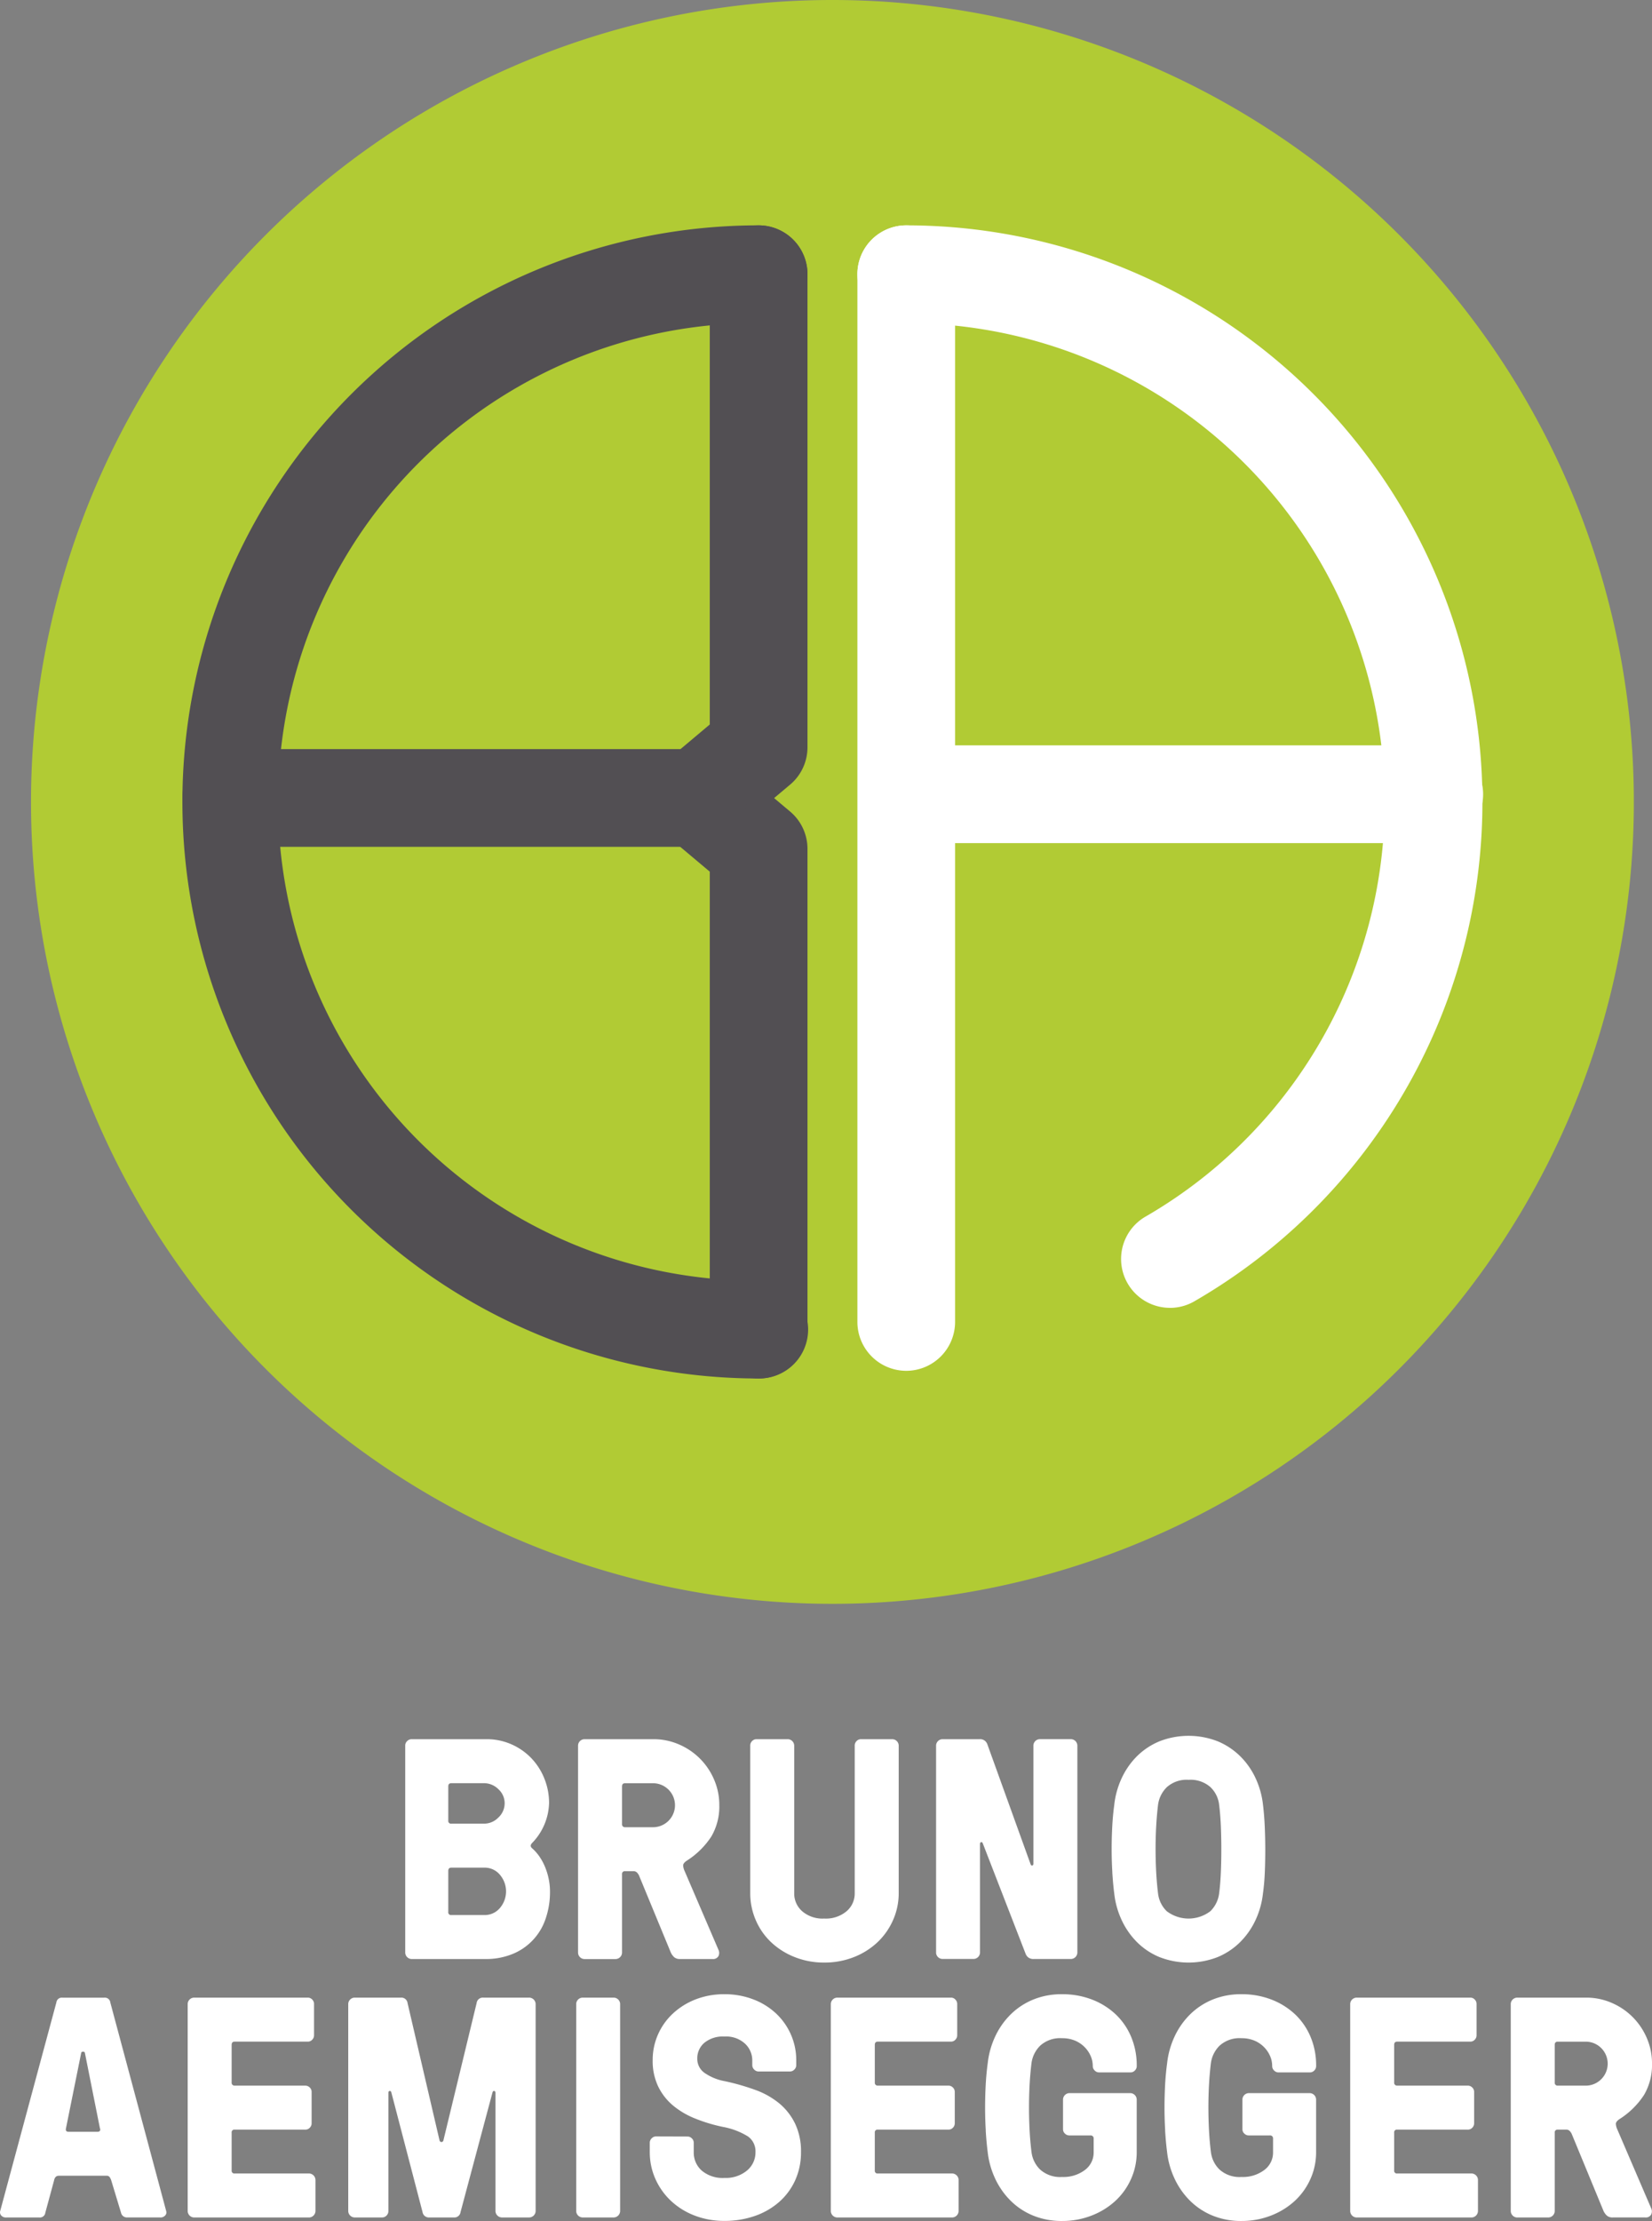
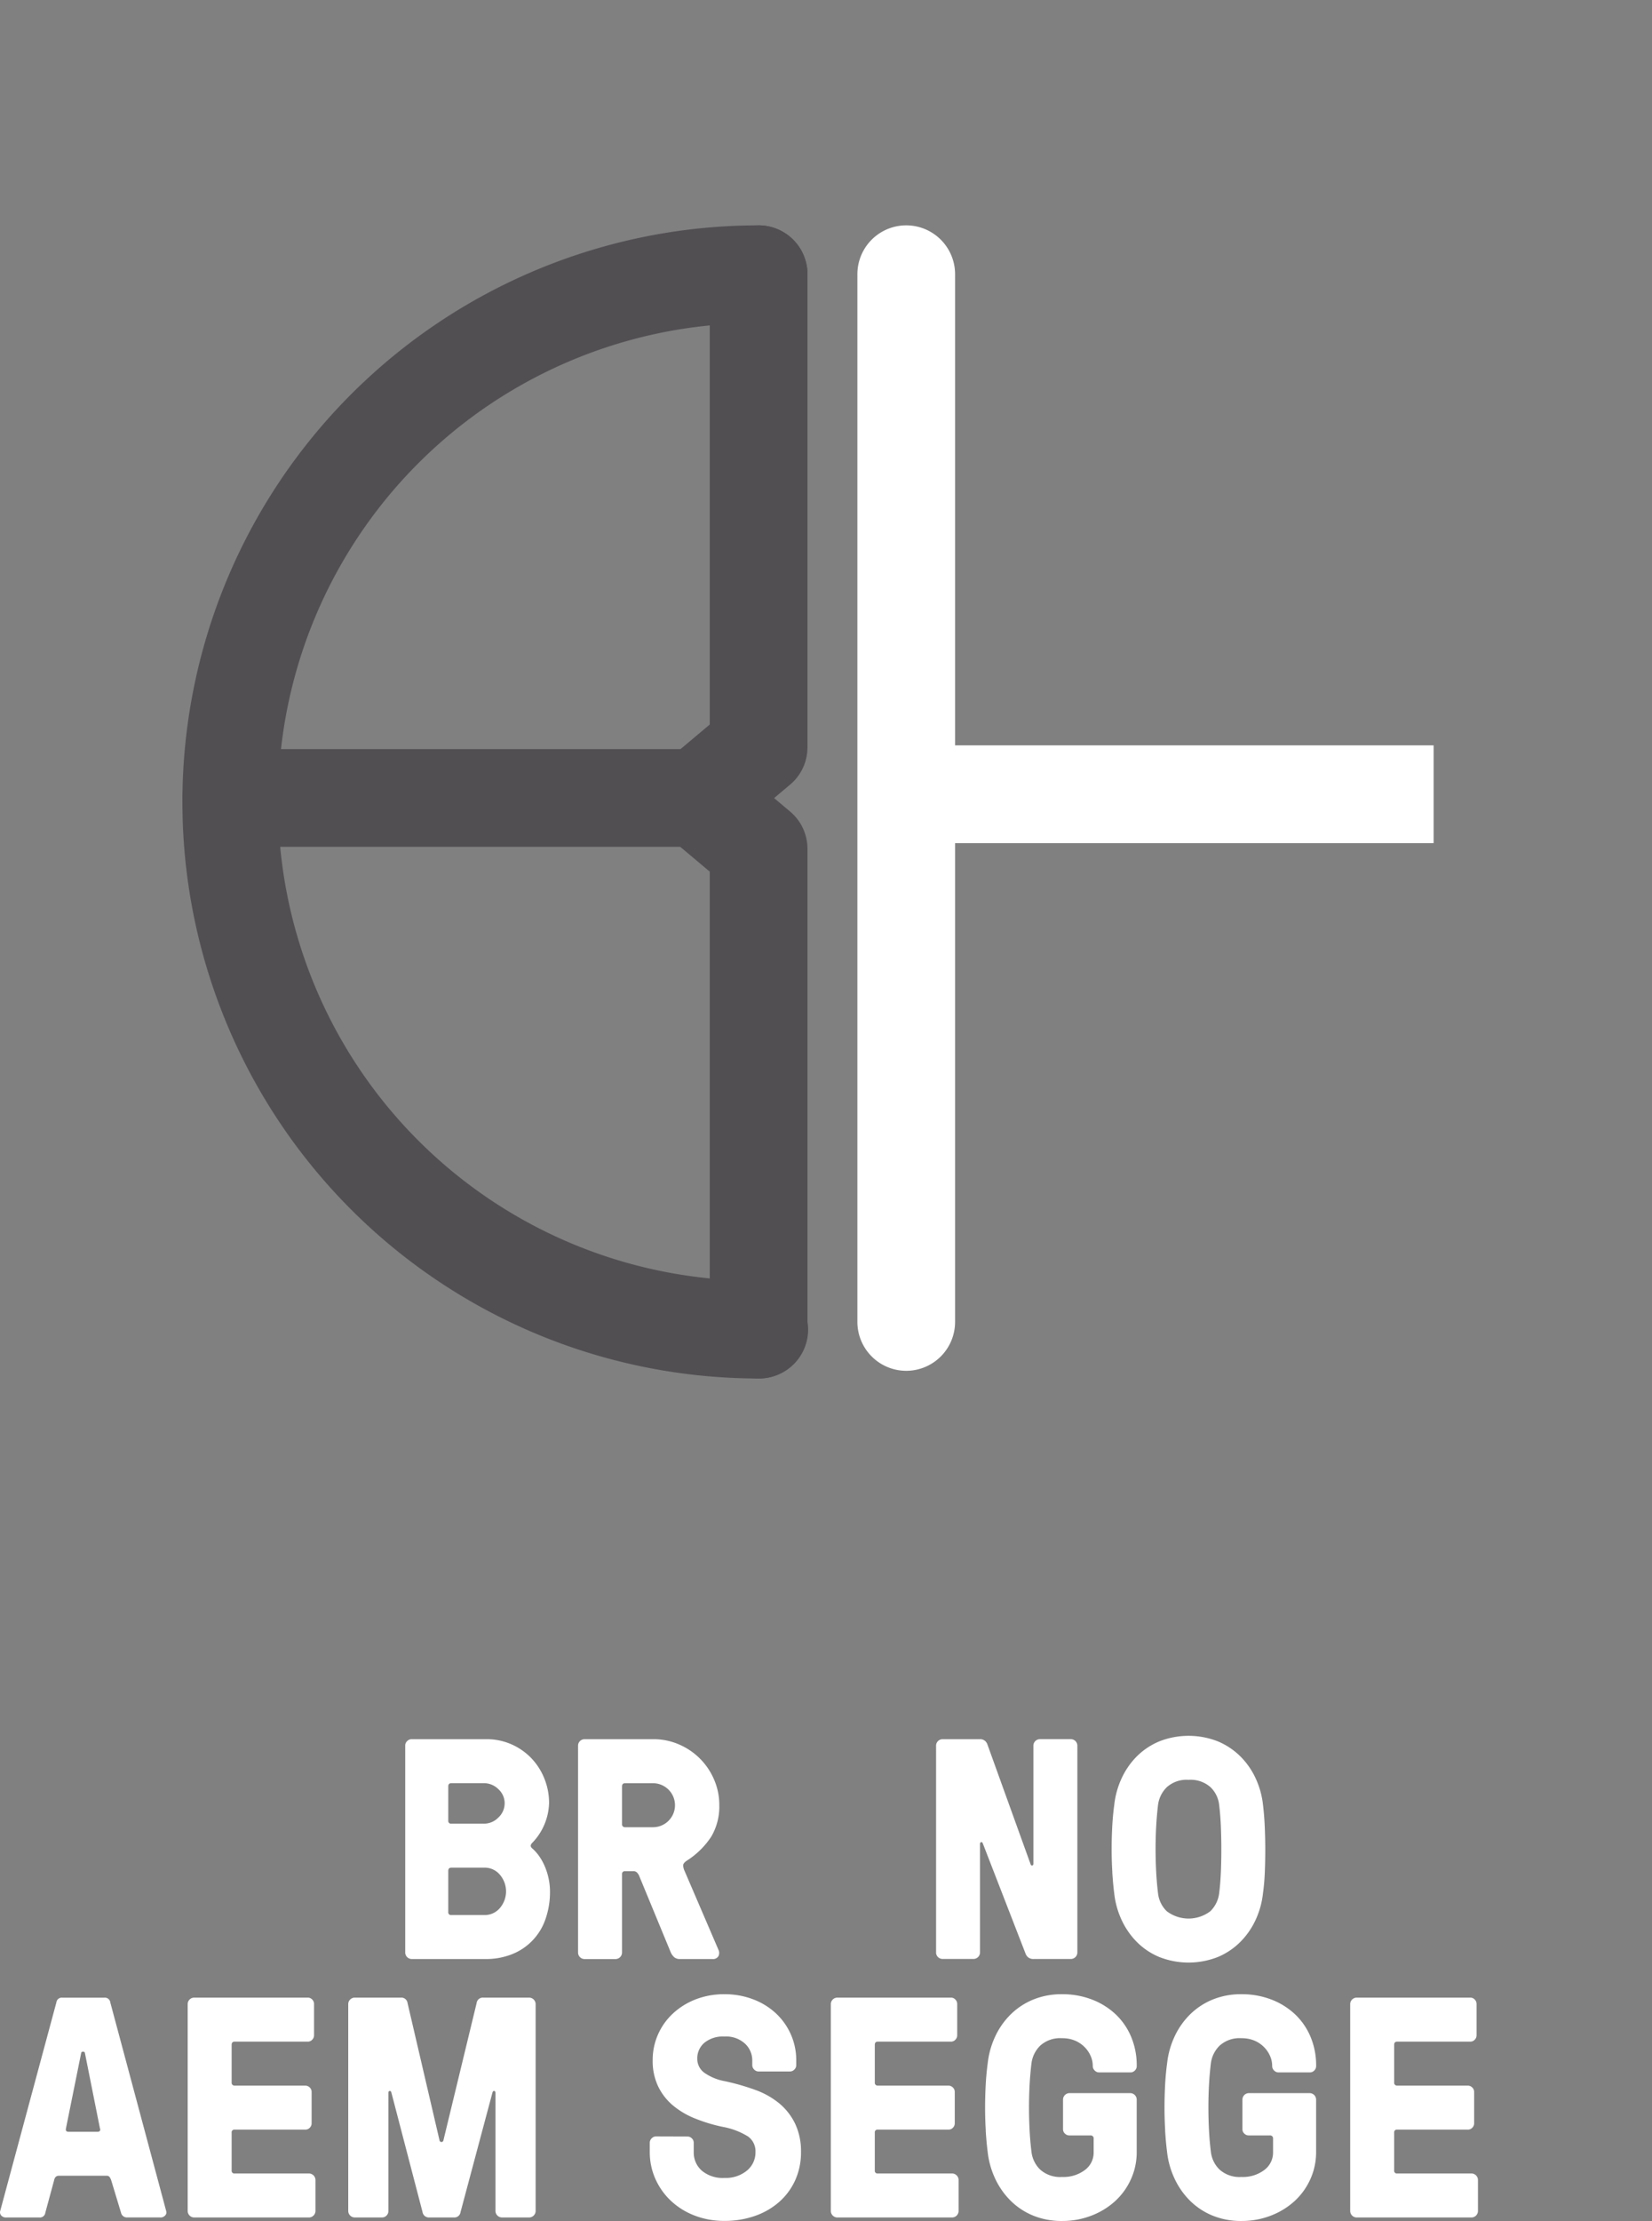
<svg xmlns="http://www.w3.org/2000/svg" width="193.217" height="259.604" viewBox="0 0 193.217 259.604">
  <rect x="0" y="0" width="193.217" height="259.604" fill="#808080" stroke="none" />
  <defs>
    <clipPath id="a">
      <rect width="193.217" height="259.604" fill="none" />
    </clipPath>
  </defs>
  <g clip-path="url(#a)">
-     <path d="M7.214,93.733a93.733,93.733,0,1,1,93.733,93.733A93.733,93.733,0,0,1,7.214,93.733" transform="translate(-3.586)" fill="#b1cb34" />
    <path d="M94.234,429.157V404.932a.7.7,0,0,1,.226-.512.72.72,0,0,1,.517-.223h8.757a7.129,7.129,0,0,1,2.9.59,7.314,7.314,0,0,1,2.321,1.6,7.454,7.454,0,0,1,1.541,2.383,7.6,7.6,0,0,1,.562,2.913,6.983,6.983,0,0,1-1.958,4.623q-.372.36,0,.663a5.255,5.255,0,0,1,.842.96,6.576,6.576,0,0,1,.649,1.21,7.55,7.55,0,0,1,.424,1.4,7.163,7.163,0,0,1,.151,1.434,9.571,9.571,0,0,1-.53,3.261,6.735,6.735,0,0,1-3.911,4.095,8.15,8.15,0,0,1-3.094.564H94.97a.767.767,0,0,1-.736-.734m5.035-15.446a.317.317,0,0,0,.359.359h3.816a2.34,2.34,0,0,0,1.684-.717,2.256,2.256,0,0,0,.734-1.666,2.2,2.2,0,0,0-.734-1.649,2.371,2.371,0,0,0-1.684-.7H99.628q-.359,0-.359.376Zm0,10.679a.316.316,0,0,0,.359.359h3.816a2.317,2.317,0,0,0,1.882-.842,2.991,2.991,0,0,0,0-3.843,2.309,2.309,0,0,0-1.882-.852H99.628q-.359,0-.359.376Z" transform="translate(-46.839 -200.908)" fill="#fff" />
    <path d="M134.423,429.158V404.932a.763.763,0,0,1,.734-.734h8.082a7.407,7.407,0,0,1,2.983.609,7.777,7.777,0,0,1,4.112,4.112,7.417,7.417,0,0,1,.61,2.982,6.919,6.919,0,0,1-.923,3.656,9.48,9.48,0,0,1-2.894,2.85c-.274.19-.411.373-.411.545a1.781,1.781,0,0,0,.179.672l3.943,9.175a.856.856,0,0,1,.009.752.712.712,0,0,1-.708.341h-3.781a1,1,0,0,1-.681-.205,1.742,1.742,0,0,1-.394-.53l-3.745-9.067a1.441,1.441,0,0,0-.215-.3.544.544,0,0,0-.43-.162h-.968a.317.317,0,0,0-.358.359v9.175a.77.77,0,0,1-.735.735h-3.674a.767.767,0,0,1-.734-.735m5.143-15.052a.333.333,0,0,0,.358.376h3.316a2.571,2.571,0,0,0,0-5.141h-3.316q-.358,0-.358.376Z" transform="translate(-66.815 -200.908)" fill="#fff" />
-     <path d="M174.467,422.186V404.932a.722.722,0,0,1,.214-.512.694.694,0,0,1,.518-.223h3.679a.768.768,0,0,1,.732.735v17.286a2.744,2.744,0,0,0,.924,2.082,3.637,3.637,0,0,0,2.579.862,3.756,3.756,0,0,0,2.631-.862,2.719,2.719,0,0,0,.944-2.082V404.932a.714.714,0,0,1,.214-.51.688.688,0,0,1,.518-.225H191.1a.763.763,0,0,1,.732.735v17.255a7.71,7.71,0,0,1-.653,3.135,7.976,7.976,0,0,1-1.808,2.591,8.585,8.585,0,0,1-2.757,1.746,9.285,9.285,0,0,1-3.5.646,9.187,9.187,0,0,1-3.464-.646,8.585,8.585,0,0,1-2.757-1.746,7.748,7.748,0,0,1-1.79-2.591,7.889,7.889,0,0,1-.635-3.135" transform="translate(-86.72 -200.908)" fill="#fff" />
    <path d="M217.684,429.157V404.932a.764.764,0,0,1,.735-.735h4.372a.87.87,0,0,1,.627.206,1.011,1.011,0,0,1,.287.456l5.035,13.959c.047.12.113.167.2.144s.126-.1.126-.233v-13.8a.765.765,0,0,1,.734-.735h3.673a.764.764,0,0,1,.735.735v24.225a.768.768,0,0,1-.735.735h-4.336a.982.982,0,0,1-.7-.206,1.07,1.07,0,0,1-.288-.421l-5-12.885c-.048-.118-.113-.167-.2-.143s-.126.1-.126.216v12.7a.769.769,0,0,1-.734.735h-3.674a.768.768,0,0,1-.735-.735" transform="translate(-108.201 -200.908)" fill="#fff" />
    <path d="M258.593,419.346q-.081-1.324-.08-2.693t.071-2.665q.07-1.3.231-2.481a9.919,9.919,0,0,1,.858-3.116,8.925,8.925,0,0,1,1.786-2.578,8.171,8.171,0,0,1,2.636-1.755,9.363,9.363,0,0,1,6.834,0,8.288,8.288,0,0,1,2.635,1.755,8.828,8.828,0,0,1,1.795,2.578,9.919,9.919,0,0,1,.859,3.116q.142,1.183.2,2.481t.063,2.665q0,1.369-.053,2.685t-.214,2.462a9.932,9.932,0,0,1-.859,3.118,8.958,8.958,0,0,1-1.795,2.587,8.178,8.178,0,0,1-2.635,1.764,9.364,9.364,0,0,1-6.834,0,8.05,8.05,0,0,1-2.635-1.764,9.042,9.042,0,0,1-1.787-2.587,9.931,9.931,0,0,1-.858-3.118q-.143-1.126-.223-2.453m5.134-5.365q-.072,1.306-.071,2.672t.071,2.692q.072,1.321.216,2.474a3.429,3.429,0,0,0,1.015,2.089,4.213,4.213,0,0,0,5.11,0,3.537,3.537,0,0,0,1.023-2.089q.144-1.134.2-2.465t.054-2.7q0-1.366-.054-2.672t-.2-2.493a3.386,3.386,0,0,0-1.015-2.079,3.51,3.51,0,0,0-2.559-.855,3.461,3.461,0,0,0-2.55.864,3.521,3.521,0,0,0-1.024,2.07q-.143,1.188-.216,2.493" transform="translate(-128.495 -200.517)" fill="#fff" />
    <path d="M.018,489.218l6.576-24.4a.634.634,0,0,1,.7-.555H12.2a.633.633,0,0,1,.7.555l6.541,24.4a.613.613,0,0,1,.018.143.469.469,0,0,1-.125.341.72.72,0,0,1-.627.25H14.855a.7.7,0,0,1-.7-.555l-1.146-3.781a1.6,1.6,0,0,0-.18-.376.418.418,0,0,0-.376-.162H6.881q-.447,0-.555.538L5.3,489.4a.633.633,0,0,1-.7.555H.753a.719.719,0,0,1-.628-.25A.6.6,0,0,1,0,489.361a.589.589,0,0,1,.018-.143m7.7-9.694a.811.811,0,0,0-.018.16c0,.169.107.253.322.253H11.4c.215,0,.323-.083.323-.253a.425.425,0,0,0-.037-.16l-1.756-8.8a.169.169,0,0,0-.179-.143H9.676a.168.168,0,0,0-.18.143Z" transform="translate(0 -230.761)" fill="#fff" />
    <path d="M43.645,489.218V464.993a.764.764,0,0,1,.734-.735H57.71a.679.679,0,0,1,.5.223.718.718,0,0,1,.215.512v3.674a.717.717,0,0,1-.215.51.673.673,0,0,1-.5.225H49.146q-.359,0-.359.376v4.389a.333.333,0,0,0,.359.376h8.261a.72.72,0,0,1,.51.216.693.693,0,0,1,.224.519v3.674a.72.72,0,0,1-.214.512.694.694,0,0,1-.52.223H49.146a.317.317,0,0,0-.359.359v4.408a.316.316,0,0,0,.359.359h8.709a.771.771,0,0,1,.735.735v3.673a.771.771,0,0,1-.735.735H44.379a.768.768,0,0,1-.734-.735" transform="translate(-21.694 -230.761)" fill="#fff" />
    <path d="M80.982,489.218V464.993a.764.764,0,0,1,.735-.735h5.429a.722.722,0,0,1,.771.627l3.745,16.073a.23.23,0,0,0,.448,0L96,464.885a.722.722,0,0,1,.77-.627h5.394a.764.764,0,0,1,.735.735v24.225a.768.768,0,0,1-.735.735H98.937a.768.768,0,0,1-.735-.735V475.385c0-.119-.045-.19-.135-.214s-.158.025-.206.143l-3.745,14.013a.723.723,0,0,1-.771.627H90.461a.748.748,0,0,1-.789-.627l-3.655-14.013c-.048-.118-.117-.167-.206-.143s-.134.1-.134.214v13.833a.711.711,0,0,1-.215.51.693.693,0,0,1-.52.225H81.717a.768.768,0,0,1-.735-.735" transform="translate(-40.252 -230.761)" fill="#fff" />
-     <path d="M133.995,489.218V464.993a.764.764,0,0,1,.735-.735H138.4a.765.765,0,0,1,.734.735v24.225a.769.769,0,0,1-.734.735H134.73a.768.768,0,0,1-.735-.735" transform="translate(-66.603 -230.761)" fill="#fff" />
    <path d="M151.1,481.92v-1.093a.71.71,0,0,1,.222-.512.7.7,0,0,1,.507-.224l3.683.012a.713.713,0,0,1,.507.214.7.7,0,0,1,.223.521v1.091a2.813,2.813,0,0,0,.93,2.152,3.781,3.781,0,0,0,2.663.86,3.875,3.875,0,0,0,2.636-.862,2.738,2.738,0,0,0,.992-2.155,2.125,2.125,0,0,0-.867-1.823,8.453,8.453,0,0,0-2.94-1.123,18.918,18.918,0,0,1-3.229-.97,9.624,9.624,0,0,1-2.605-1.527,6.745,6.745,0,0,1-1.738-2.227,6.88,6.88,0,0,1-.644-3.071,7.334,7.334,0,0,1,.626-3.015,7.413,7.413,0,0,1,1.755-2.455,8.334,8.334,0,0,1,2.649-1.642,9.121,9.121,0,0,1,3.365-.6,9.243,9.243,0,0,1,3.368.6,8.094,8.094,0,0,1,2.666,1.649,7.5,7.5,0,0,1,1.738,2.463,7.426,7.426,0,0,1,.624,3.029v.555a.706.706,0,0,1-.223.51.694.694,0,0,1-.506.224h-3.684a.7.7,0,0,1-.507-.226.715.715,0,0,1-.222-.515V471.2a2.67,2.67,0,0,0-.84-1.943,3.262,3.262,0,0,0-2.412-.841,3.421,3.421,0,0,0-2.359.736,2.379,2.379,0,0,0-.822,1.849,2,2,0,0,0,.911,1.706,6.064,6.064,0,0,0,2.341.934,26.912,26.912,0,0,1,3.533,1.013,9.43,9.43,0,0,1,2.812,1.581,7.093,7.093,0,0,1,1.853,2.38,7.482,7.482,0,0,1,.681,3.3,7.875,7.875,0,0,1-.662,3.264,7.516,7.516,0,0,1-1.852,2.537,8.5,8.5,0,0,1-2.847,1.659,10.621,10.621,0,0,1-3.589.591,9.519,9.519,0,0,1-3.5-.628,8.483,8.483,0,0,1-2.757-1.713,7.951,7.951,0,0,1-1.818-2.556,7.608,7.608,0,0,1-.661-3.158" transform="translate(-75.103 -230.371)" fill="#fff" />
    <path d="M193.208,489.218V464.993a.764.764,0,0,1,.735-.735h13.331a.678.678,0,0,1,.5.223.719.719,0,0,1,.215.512v3.674a.718.718,0,0,1-.215.51.673.673,0,0,1-.5.225h-8.565q-.358,0-.358.376v4.389a.333.333,0,0,0,.358.376h8.261a.721.721,0,0,1,.51.216.7.7,0,0,1,.224.519v3.674a.72.72,0,0,1-.215.512.694.694,0,0,1-.52.223h-8.261a.317.317,0,0,0-.358.359v4.408a.316.316,0,0,0,.358.359h8.709a.77.77,0,0,1,.735.735v3.673a.77.77,0,0,1-.735.735H193.943a.768.768,0,0,1-.735-.735" transform="translate(-96.035 -230.761)" fill="#fff" />
    <path d="M229.165,479.4q-.081-1.326-.08-2.688t.071-2.66q.07-1.3.231-2.483a9.94,9.94,0,0,1,.859-3.118,8.928,8.928,0,0,1,1.788-2.58,8.188,8.188,0,0,1,2.629-1.755,8.713,8.713,0,0,1,3.433-.646,9.558,9.558,0,0,1,3.5.627,8.457,8.457,0,0,1,2.759,1.722,7.735,7.735,0,0,1,1.811,2.632,8.606,8.606,0,0,1,.654,3.388v.035a.721.721,0,0,1-.216.512.7.7,0,0,1-.522.223h-3.668a.707.707,0,0,1-.513-.225.715.715,0,0,1-.224-.517v-.035a2.876,2.876,0,0,0-.241-1.13,3.375,3.375,0,0,0-.7-1.039,3.47,3.47,0,0,0-1.114-.761,3.813,3.813,0,0,0-1.534-.289,3.465,3.465,0,0,0-2.555.866,3.512,3.512,0,0,0-1.025,2.072q-.145,1.188-.217,2.495t-.071,2.667q0,1.363.071,2.687t.217,2.477a3.418,3.418,0,0,0,1.016,2.089,3.5,3.5,0,0,0,2.565.865,4.168,4.168,0,0,0,2.667-.813,2.533,2.533,0,0,0,1.026-2.075v-1.59a.342.342,0,0,0-.375-.378h-2.478a.712.712,0,0,1-.507-.216.673.673,0,0,1-.223-.5v-3.494a.763.763,0,0,1,.734-.735h7.149a.764.764,0,0,1,.735.735v6.163a7.589,7.589,0,0,1-.654,3.118,7.834,7.834,0,0,1-1.811,2.554,8.717,8.717,0,0,1-2.778,1.729,9.344,9.344,0,0,1-3.485.646,8.726,8.726,0,0,1-3.424-.646,8.089,8.089,0,0,1-2.638-1.765,9,9,0,0,1-1.788-2.589,9.918,9.918,0,0,1-.859-3.118q-.143-1.129-.223-2.455" transform="translate(-113.868 -230.371)" fill="#fff" />
    <path d="M270.885,479.4q-.081-1.326-.08-2.688t.071-2.66q.07-1.3.231-2.483a9.939,9.939,0,0,1,.859-3.118,8.928,8.928,0,0,1,1.788-2.58,8.188,8.188,0,0,1,2.629-1.755,8.713,8.713,0,0,1,3.433-.646,9.556,9.556,0,0,1,3.5.627,8.457,8.457,0,0,1,2.759,1.722,7.735,7.735,0,0,1,1.811,2.632,8.606,8.606,0,0,1,.654,3.388v.035a.721.721,0,0,1-.216.512.7.7,0,0,1-.522.223h-3.668a.707.707,0,0,1-.513-.225.716.716,0,0,1-.224-.517v-.035a2.876,2.876,0,0,0-.241-1.13,3.374,3.374,0,0,0-.7-1.039,3.469,3.469,0,0,0-1.114-.761,3.813,3.813,0,0,0-1.534-.289,3.465,3.465,0,0,0-2.555.866,3.512,3.512,0,0,0-1.026,2.072q-.145,1.188-.217,2.495t-.071,2.667q0,1.363.071,2.687t.217,2.477a3.419,3.419,0,0,0,1.016,2.089,3.5,3.5,0,0,0,2.565.865,4.168,4.168,0,0,0,2.667-.813,2.533,2.533,0,0,0,1.026-2.075v-1.59a.342.342,0,0,0-.375-.378h-2.478a.712.712,0,0,1-.507-.216.673.673,0,0,1-.223-.5v-3.494a.763.763,0,0,1,.734-.735h7.149a.764.764,0,0,1,.735.735v6.163a7.589,7.589,0,0,1-.654,3.118,7.835,7.835,0,0,1-1.811,2.554,8.718,8.718,0,0,1-2.778,1.729,9.344,9.344,0,0,1-3.485.646,8.726,8.726,0,0,1-3.424-.646,8.09,8.09,0,0,1-2.638-1.765,9,9,0,0,1-1.788-2.589,9.917,9.917,0,0,1-.859-3.118q-.143-1.129-.223-2.455" transform="translate(-134.605 -230.371)" fill="#fff" />
    <path d="M313.985,489.218V464.993a.764.764,0,0,1,.735-.735h13.331a.678.678,0,0,1,.5.223.719.719,0,0,1,.215.512v3.674a.718.718,0,0,1-.215.51.673.673,0,0,1-.5.225h-8.565q-.358,0-.358.376v4.389a.333.333,0,0,0,.358.376h8.261a.724.724,0,0,1,.511.216.7.7,0,0,1,.223.519v3.674a.72.72,0,0,1-.215.512.694.694,0,0,1-.52.223h-8.261a.317.317,0,0,0-.358.359v4.408a.316.316,0,0,0,.358.359h8.709a.77.77,0,0,1,.735.735v3.673a.77.77,0,0,1-.735.735H314.72a.768.768,0,0,1-.735-.735" transform="translate(-156.067 -230.761)" fill="#fff" />
-     <path d="M351.323,489.219V464.993a.763.763,0,0,1,.734-.734h8.082a7.408,7.408,0,0,1,2.983.609,7.777,7.777,0,0,1,4.112,4.112,7.417,7.417,0,0,1,.61,2.982,6.919,6.919,0,0,1-.923,3.656,9.481,9.481,0,0,1-2.895,2.85c-.274.19-.411.373-.411.545a1.782,1.782,0,0,0,.179.672l3.943,9.175a.856.856,0,0,1,.009.752.712.712,0,0,1-.708.341h-3.781a1,1,0,0,1-.681-.205,1.742,1.742,0,0,1-.394-.53l-3.745-9.067a1.442,1.442,0,0,0-.215-.3.545.545,0,0,0-.43-.162h-.968a.317.317,0,0,0-.358.359v9.175a.77.77,0,0,1-.735.735h-3.674a.767.767,0,0,1-.734-.735m5.143-15.052a.333.333,0,0,0,.358.376h3.316a2.571,2.571,0,0,0,0-5.141h-3.316q-.358,0-.358.376Z" transform="translate(-174.626 -230.762)" fill="#fff" />
-     <path d="M235.945,178.9a5.713,5.713,0,0,1-2.865-10.658A55.972,55.972,0,0,0,205.1,63.8a5.714,5.714,0,0,1,0-11.428,67.4,67.4,0,0,1,33.7,125.765,5.706,5.706,0,0,1-2.858.768" transform="translate(-99.107 -26.031)" fill="#fff" />
    <path d="M109.813,187.158a67.393,67.393,0,0,1,0-134.787,5.714,5.714,0,0,1,0,11.428,55.966,55.966,0,1,0,0,111.931,5.714,5.714,0,1,1,0,11.427" transform="translate(-21.086 -26.031)" fill="#524f53" />
    <path d="M156.684,125.044a5.713,5.713,0,0,1-3.677-10.087l5.047-4.243V58.085a5.713,5.713,0,1,1,11.427,0v55.291a5.7,5.7,0,0,1-2.036,4.373l-7.088,5.956a5.714,5.714,0,0,1-3.674,1.339" transform="translate(-75.039 -26.031)" fill="#524f53" />
    <path d="M163.768,247.662a5.72,5.72,0,0,1-5.714-5.714V188.422l-5.047-4.241a5.713,5.713,0,0,1,7.351-8.748l7.085,5.954a5.7,5.7,0,0,1,2.038,4.373v56.188a5.719,5.719,0,0,1-5.713,5.714" transform="translate(-75.039 -86.535)" fill="#524f53" />
    <path d="M102.729,185.518H48.134a5.713,5.713,0,0,1,0-11.426h54.595a5.713,5.713,0,0,1,0,11.426" transform="translate(-21.086 -86.533)" fill="#524f53" />
-     <path d="M267.821,184.654H207.193a5.714,5.714,0,0,1,0-11.427h60.628a5.714,5.714,0,1,1,0,11.427" transform="translate(-100.146 -86.103)" fill="#fff" />
+     <path d="M267.821,184.654H207.193a5.714,5.714,0,0,1,0-11.427h60.628" transform="translate(-100.146 -86.103)" fill="#fff" />
    <path d="M205.1,186.262a5.719,5.719,0,0,1-5.713-5.712V58.086a5.713,5.713,0,1,1,11.426,0V180.55a5.719,5.719,0,0,1-5.713,5.712" transform="translate(-99.107 -26.032)" fill="#fff" />
  </g>
</svg>